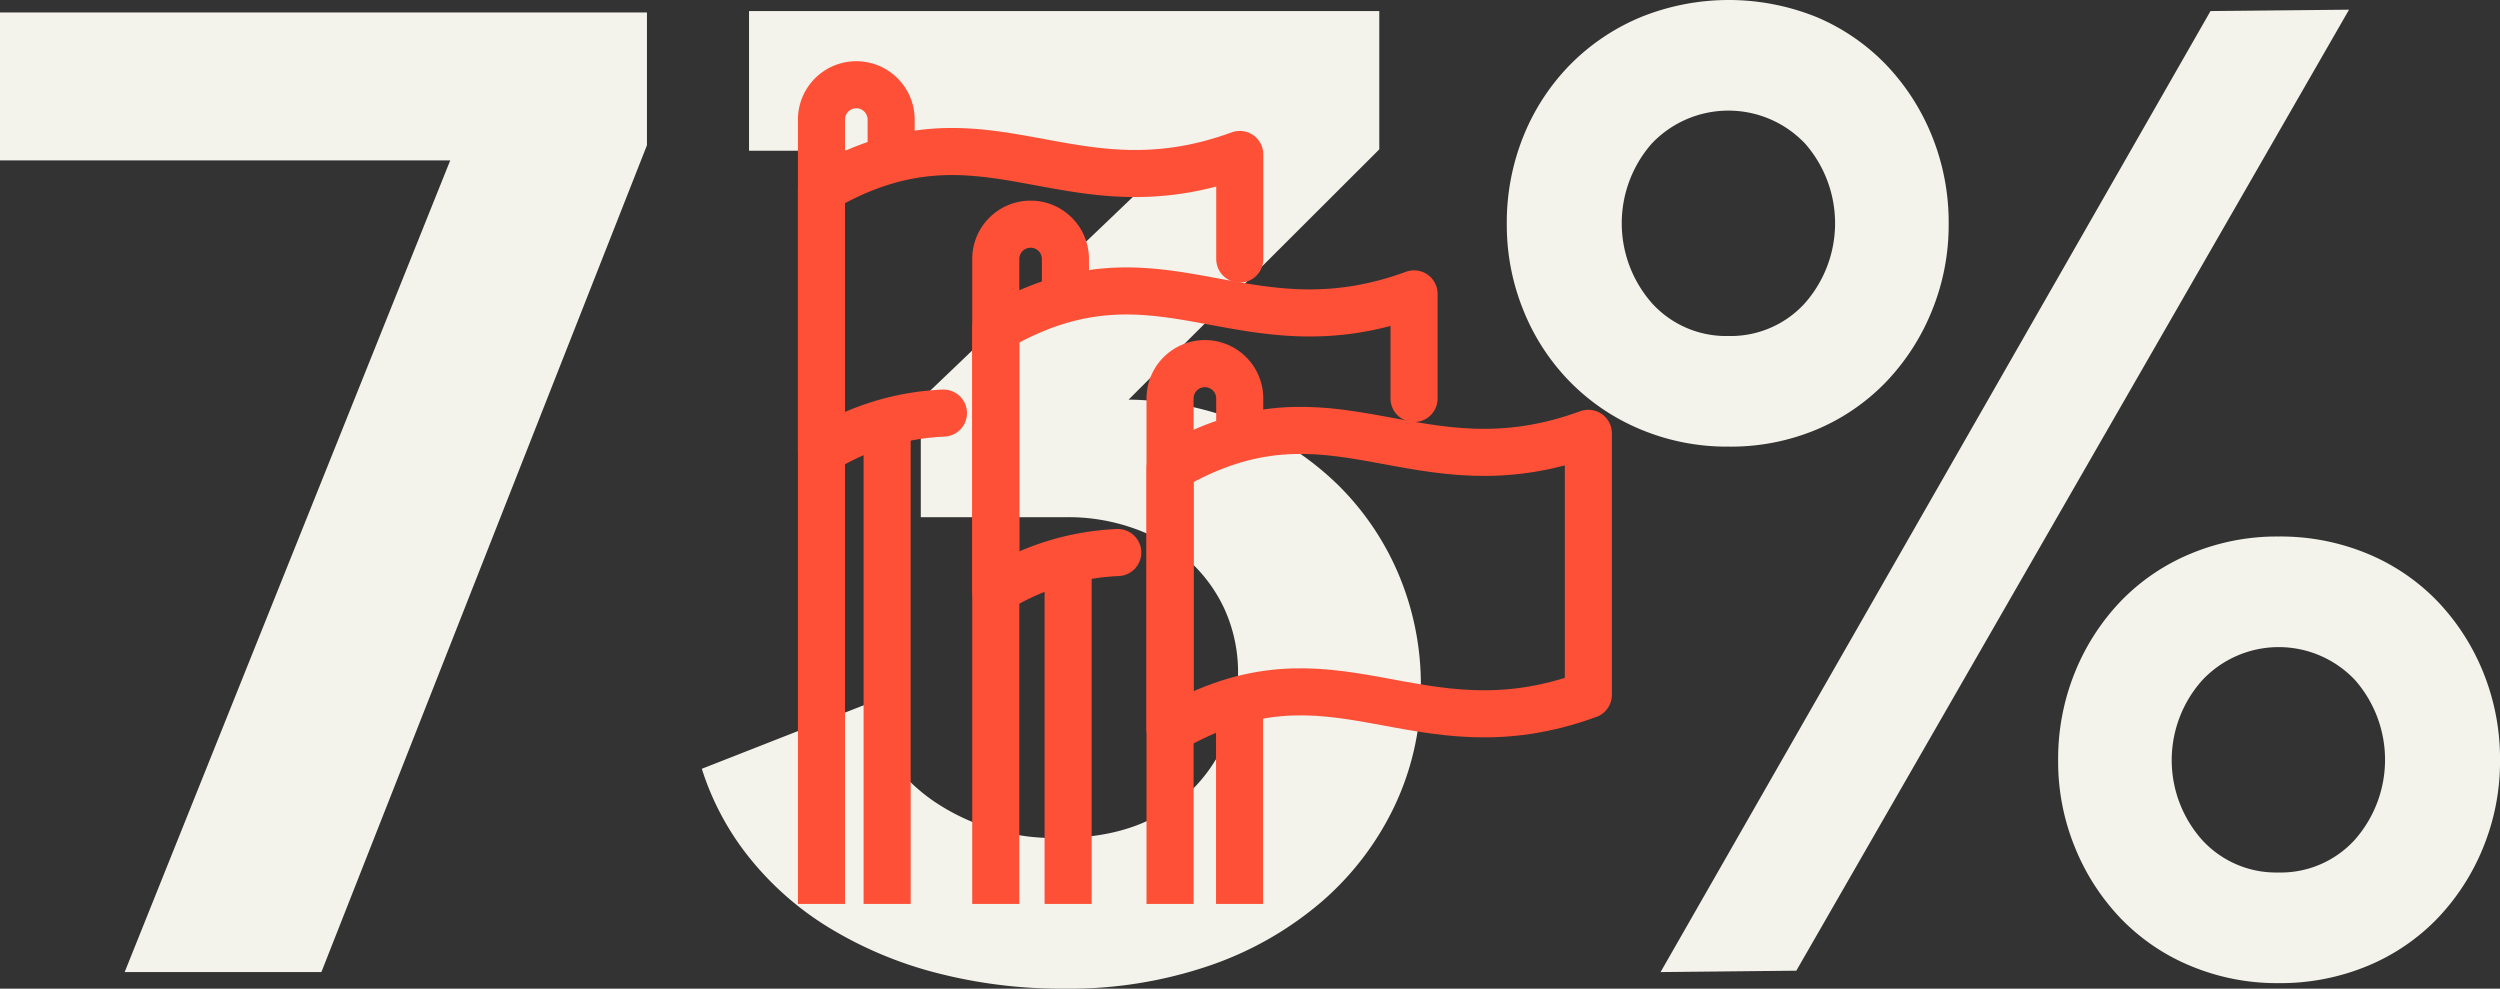
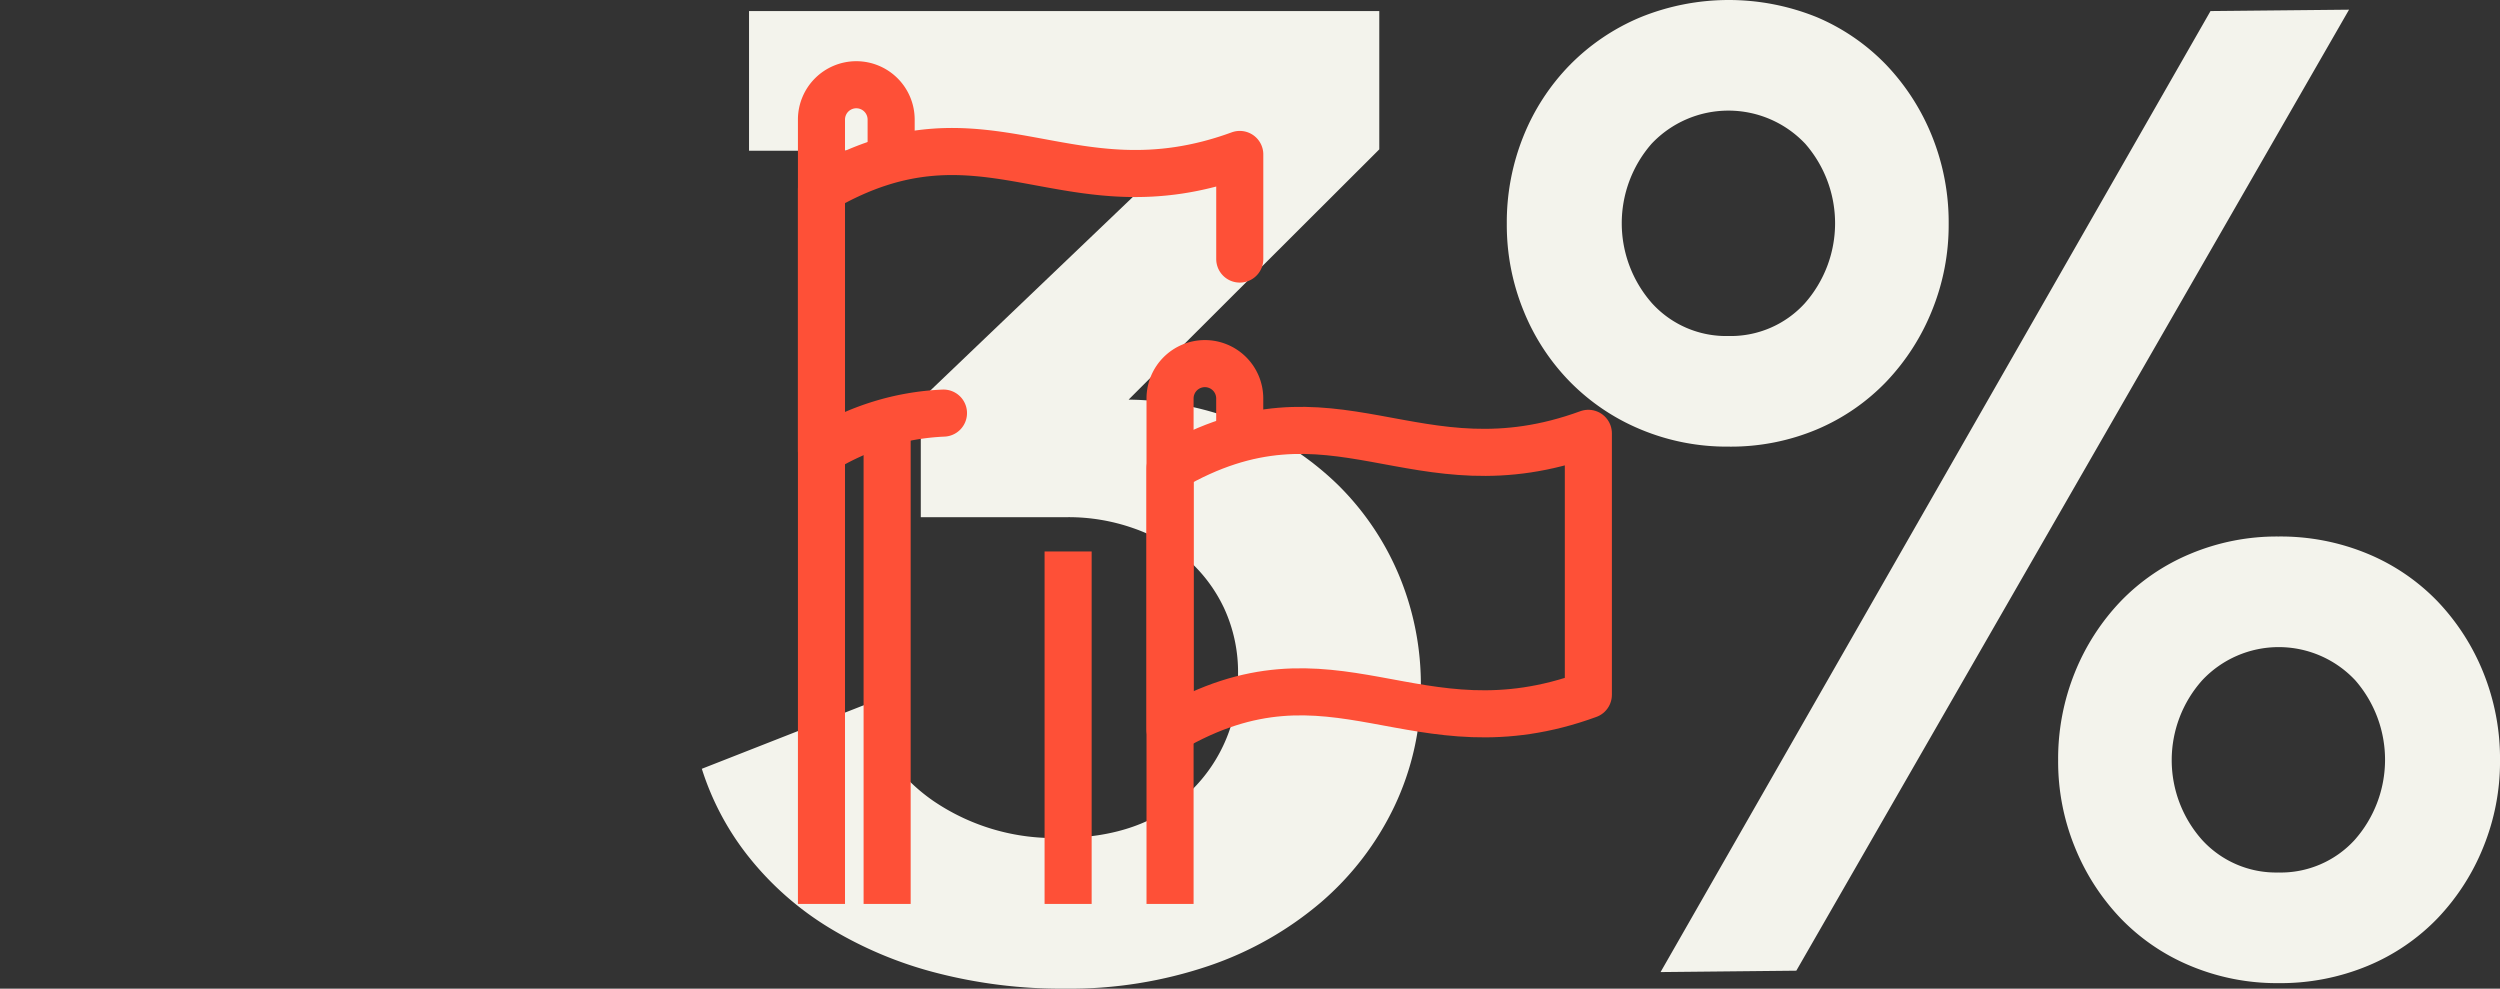
<svg xmlns="http://www.w3.org/2000/svg" width="265.508" height="105" viewBox="0 0 265.508 105">
  <rect x="0" y="0" width="265.508" height="105" fill="#333333" stroke="none" />
  <g id="Group_291" data-name="Group 291" transform="translate(-1270.758 -2916)">
    <g id="Group_287" data-name="Group 287" transform="translate(1270.758 2916)" style="isolation: isolate">
      <g id="Group_286" data-name="Group 286" transform="translate(0 0)" style="isolation: isolate">
-         <path id="Path_747" data-name="Path 747" d="M626.3,518.849v14.1L591.724,620.76H570.832l34.574-86.2H557.591V518.849Z" transform="translate(-557.591 -517.525)" fill="#f3f3ec" />
        <path id="Path_748" data-name="Path 748" d="M670.976,559.98a33.142,33.142,0,0,1,12.43,2.57,31.554,31.554,0,0,1,9.783,6.46,29.447,29.447,0,0,1,6.473,9.545,30.167,30.167,0,0,1,2.354,11.969,29.032,29.032,0,0,1-2.8,12.629,31.03,31.03,0,0,1-7.8,10.206,36.349,36.349,0,0,1-11.918,6.755,46.015,46.015,0,0,1-15.3,2.423,52.941,52.941,0,0,1-13.682-1.689,42.089,42.089,0,0,1-11.329-4.773,32.525,32.525,0,0,1-8.459-7.416,29.073,29.073,0,0,1-5.076-9.473l17.213-6.755A18.885,18.885,0,0,0,650.3,602.64a22.753,22.753,0,0,0,13.461,3.891q8.679,0,13.756-4.92A16.549,16.549,0,0,0,682.6,589.2a16.217,16.217,0,0,0-1.471-7.049,16.026,16.026,0,0,0-3.9-5.213,17.492,17.492,0,0,0-5.738-3.3,20.752,20.752,0,0,0-6.988-1.175H648.907V559.98l27.658-26.433h-45.9V518.715H697.6V533.4Z" transform="translate(-551.116 -517.538)" fill="#f3f3ec" />
        <path id="Path_749" data-name="Path 749" d="M727.322,565.076a23.7,23.7,0,0,1-9.342-1.836,22.769,22.769,0,0,1-7.5-5.066,23.154,23.154,0,0,1-4.927-7.563,24.059,24.059,0,0,1-1.767-9.178,24.454,24.454,0,0,1,1.767-9.325,23.2,23.2,0,0,1,4.927-7.564,22.868,22.868,0,0,1,7.5-5.066,24.89,24.89,0,0,1,18.758,0,22.267,22.267,0,0,1,7.356,5.066,23.861,23.861,0,0,1,4.855,7.564,24.476,24.476,0,0,1,1.765,9.325,24.08,24.08,0,0,1-1.765,9.178,23.808,23.808,0,0,1-4.855,7.563,22.172,22.172,0,0,1-7.356,5.066A23.562,23.562,0,0,1,727.322,565.076Zm0-11.748a10.635,10.635,0,0,0,8.092-3.451,12.838,12.838,0,0,0,.073-16.961,11.218,11.218,0,0,0-16.33,0,12.837,12.837,0,0,0,.075,16.961A10.628,10.628,0,0,0,727.322,553.328Zm51.2-34.51,14.712-.147-58.7,102.062-14.418.147Zm7.209,103.237a23.757,23.757,0,0,1-9.342-1.836,21.957,21.957,0,0,1-7.428-5.066,23.816,23.816,0,0,1-4.856-7.563,24.08,24.08,0,0,1-1.765-9.178,24.479,24.479,0,0,1,1.765-9.325,23.853,23.853,0,0,1,4.856-7.563,22.02,22.02,0,0,1,7.428-5.066,23.719,23.719,0,0,1,9.342-1.836,24.111,24.111,0,0,1,9.489,1.836,22.057,22.057,0,0,1,7.429,5.066,23.851,23.851,0,0,1,4.855,7.563,24.479,24.479,0,0,1,1.765,9.325,24.08,24.08,0,0,1-1.765,9.178,23.814,23.814,0,0,1-4.855,7.563,21.994,21.994,0,0,1-7.429,5.066A24.15,24.15,0,0,1,785.728,622.055Zm0-11.749a10.635,10.635,0,0,0,8.091-3.45,12.84,12.84,0,0,0,.073-16.963,11.135,11.135,0,0,0-16.257,0,12.732,12.732,0,0,0,0,16.963A10.631,10.631,0,0,0,785.728,610.305Z" transform="translate(-543.759 -517.643)" fill="#f3f3ec" />
      </g>
    </g>
    <g id="Group_36" data-name="Group 36" transform="translate(1358 2925)">
      <path id="Path_110" data-name="Path 110" d="M71,100.611c17.47-10.19,25.915,3.069,44.425-3.7V69.143C96.915,75.914,88.47,62.655,71,72.845Z" transform="translate(-33.979 -32.122)" fill="none" stroke="#fe5037" stroke-linecap="round" stroke-linejoin="round" stroke-width="5" />
      <path id="Path_111" data-name="Path 111" d="M71,122.383V68.7A3.7,3.7,0,0,1,74.7,65h0a3.7,3.7,0,0,1,3.7,3.7v3.7" transform="translate(-33.979 -35.383)" fill="none" stroke="#fe5037" stroke-linejoin="round" stroke-width="5" />
-       <line id="Line_23" data-name="Line 23" y2="22.256" transform="translate(44.404 64.744)" fill="none" stroke="#fe5037" stroke-linejoin="round" stroke-width="5" />
-       <path id="Path_112" data-name="Path 112" d="M105.425,72.25V61.143C86.915,67.914,78.47,54.655,61,64.845V92.611a26.806,26.806,0,0,1,12.957-4" transform="translate(-42.489 -38.931)" fill="none" stroke="#fe5037" stroke-linecap="round" stroke-linejoin="round" stroke-width="5" />
-       <path id="Path_113" data-name="Path 113" d="M61,129.191V60.7A3.7,3.7,0,0,1,64.7,57h0a3.7,3.7,0,0,1,3.7,3.7v3.7" transform="translate(-42.489 -42.192)" fill="none" stroke="#fe5037" stroke-linejoin="round" stroke-width="5" />
      <line id="Line_24" data-name="Line 24" y2="37.43" transform="translate(26.195 49.57)" fill="none" stroke="#fe5037" stroke-linejoin="round" stroke-width="5" />
      <path id="Path_114" data-name="Path 114" d="M95.425,64.25V53.143C76.915,59.914,68.47,46.655,51,56.845V84.611a26.805,26.805,0,0,1,12.957-4" transform="translate(-51 -45.739)" fill="none" stroke="#fe5037" stroke-linecap="round" stroke-linejoin="round" stroke-width="5" />
      <path id="Path_115" data-name="Path 115" d="M51,136V52.7A3.7,3.7,0,0,1,54.7,49h0a3.7,3.7,0,0,1,3.7,3.7v3.7" transform="translate(-51 -49)" fill="none" stroke="#fe5037" stroke-linejoin="round" stroke-width="5" />
      <line id="Line_25" data-name="Line 25" y2="51.593" transform="translate(6.974 35.407)" fill="none" stroke="#fe5037" stroke-linejoin="round" stroke-width="5" />
    </g>
  </g>
</svg>